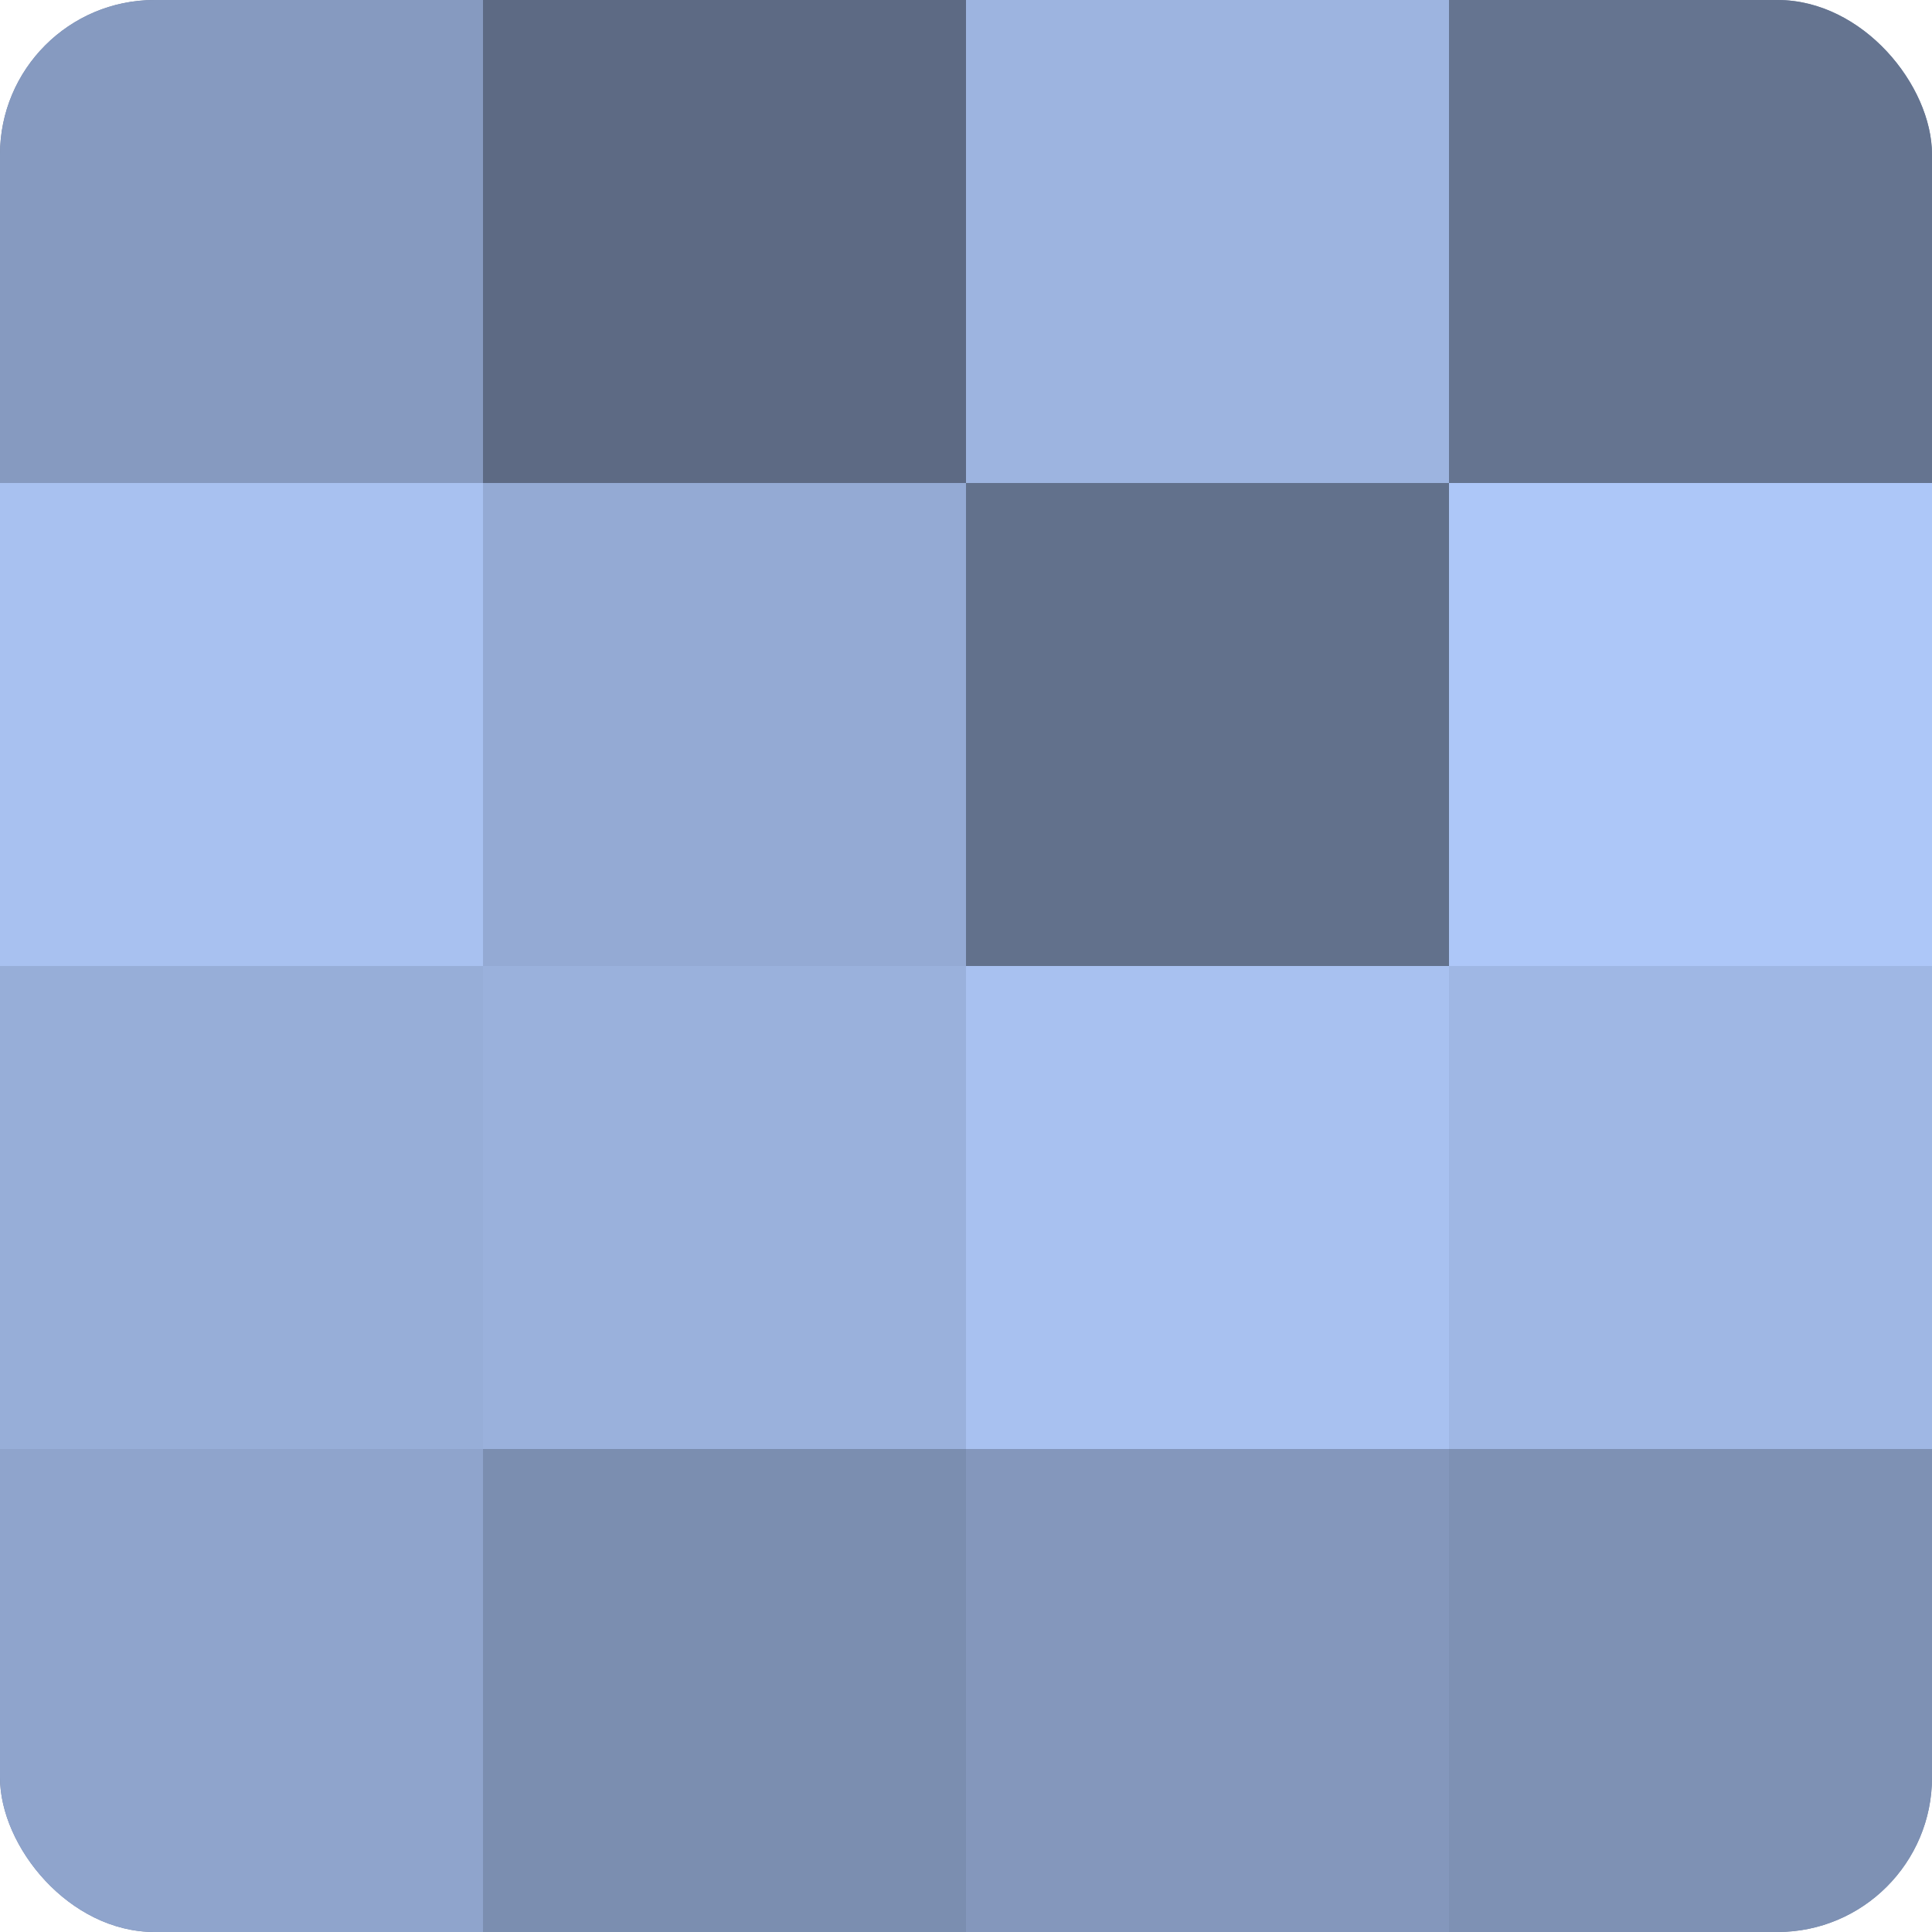
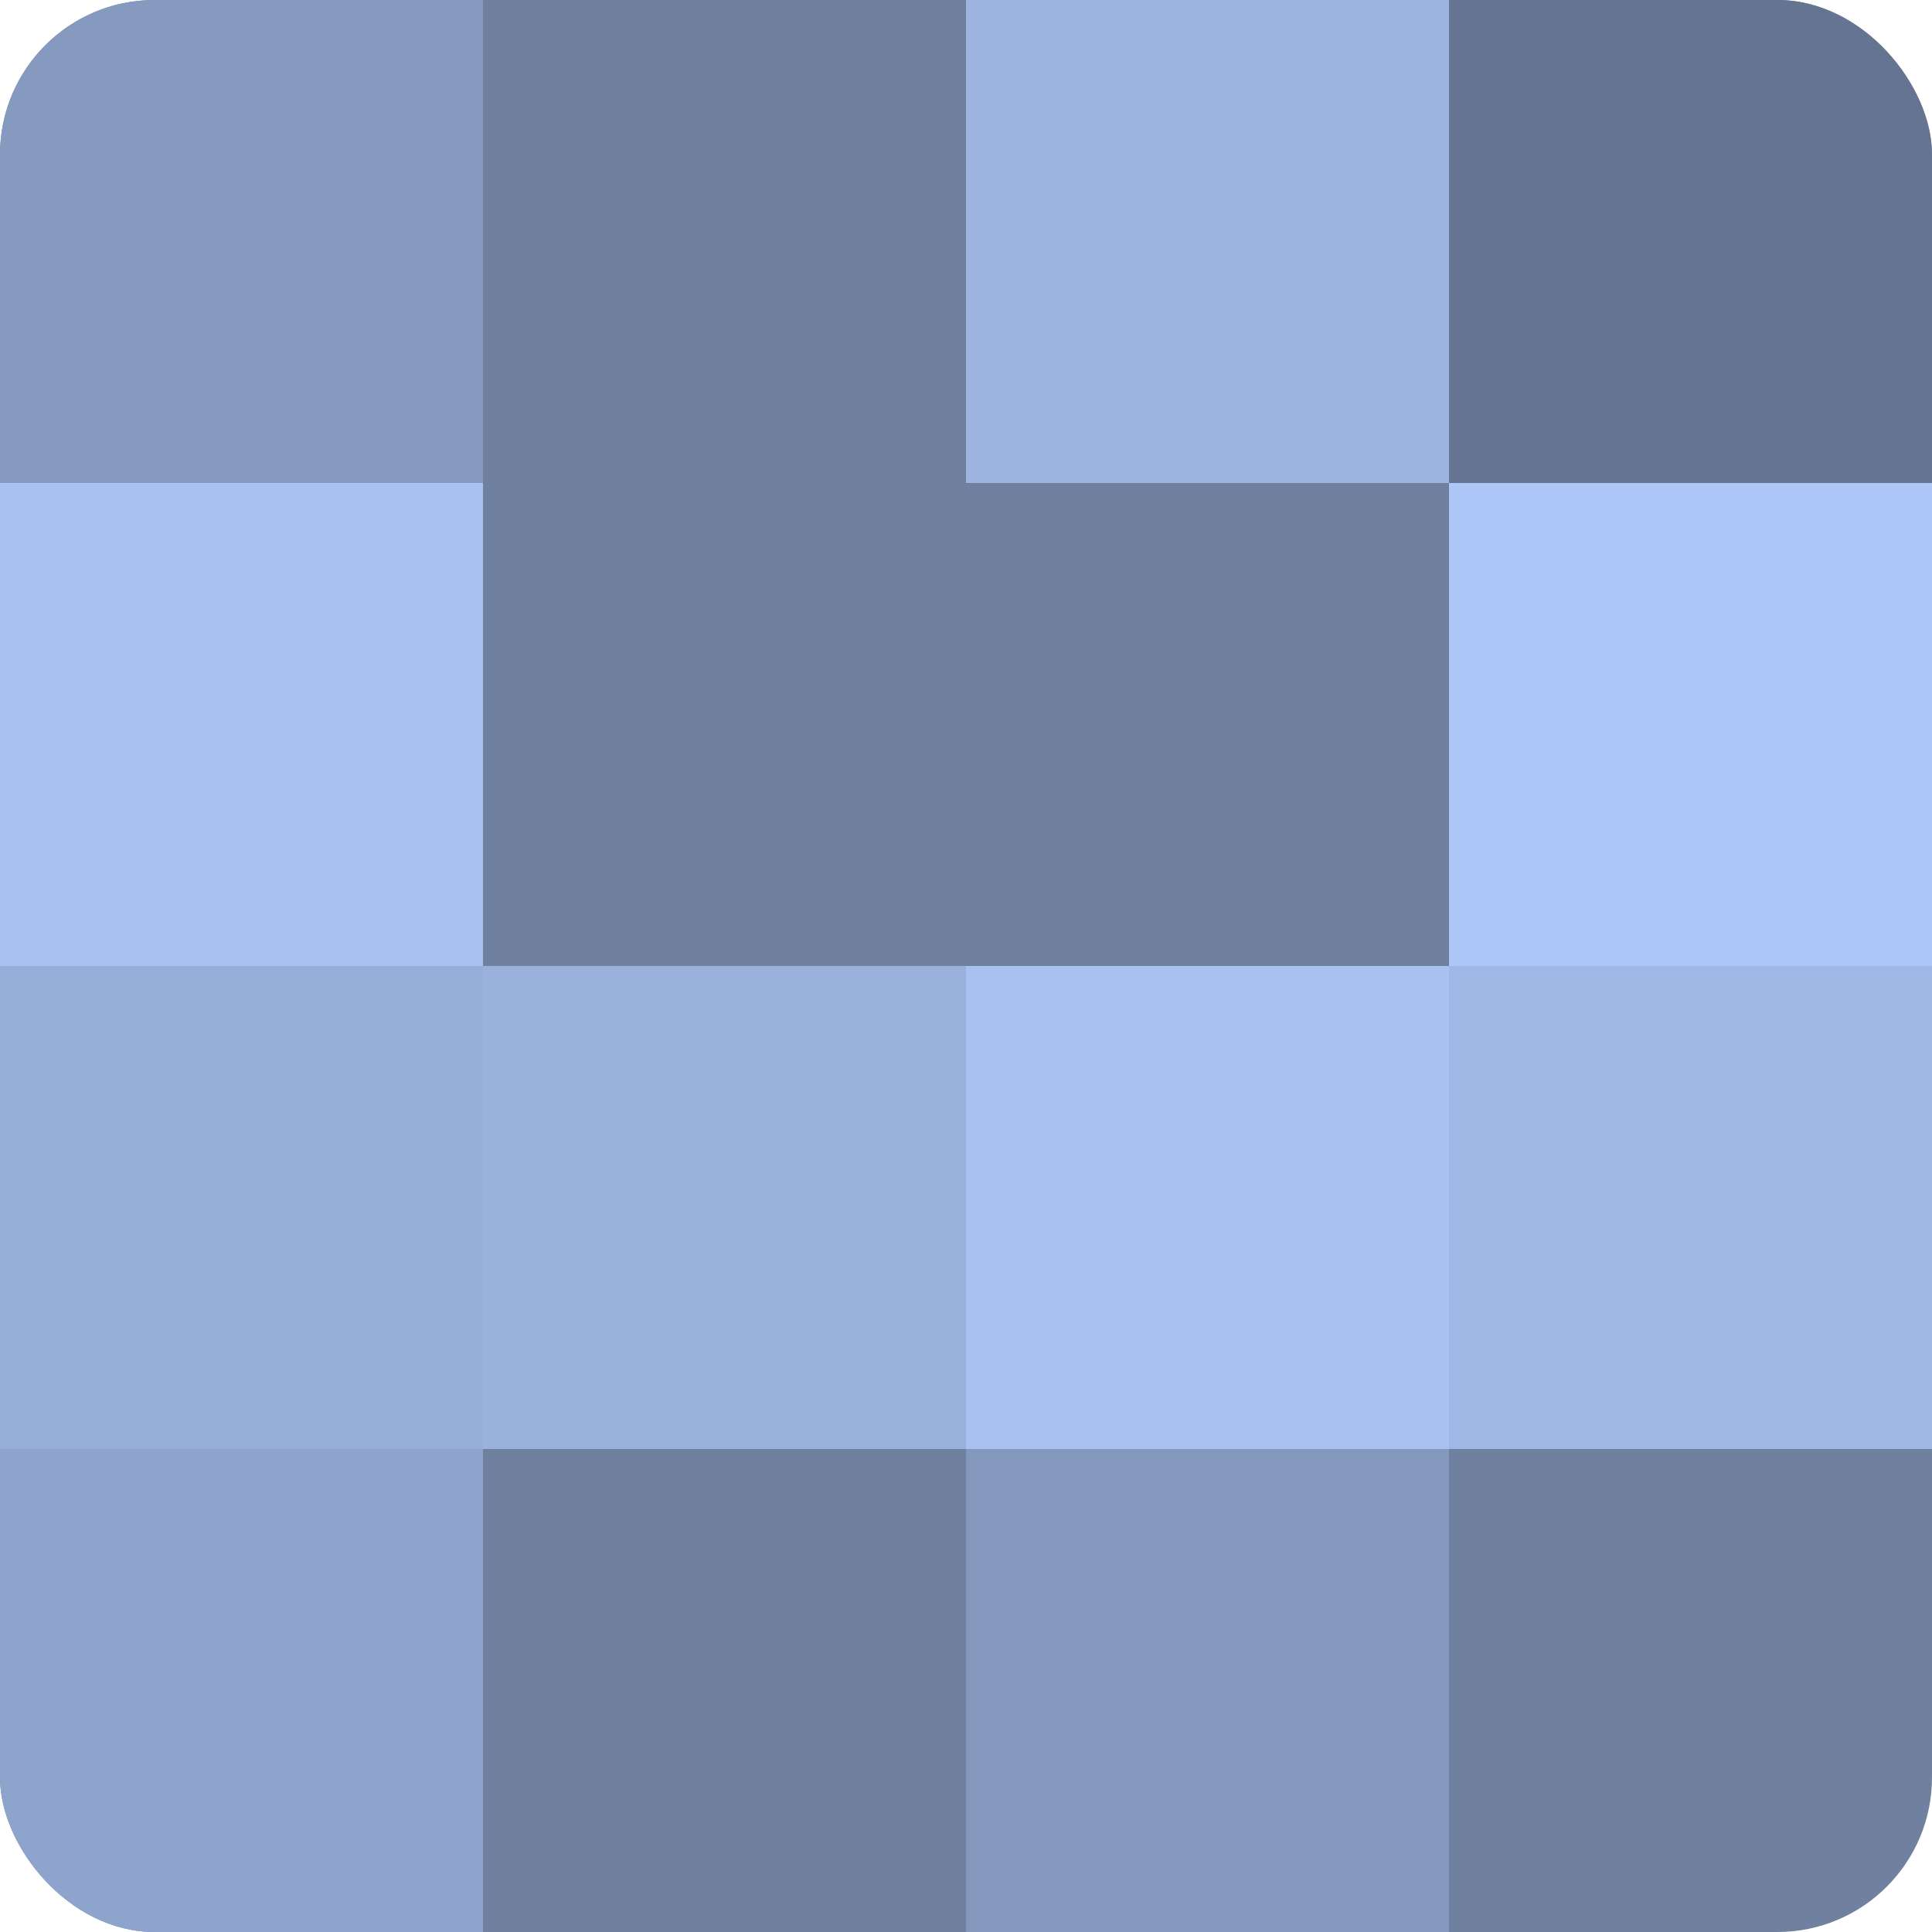
<svg xmlns="http://www.w3.org/2000/svg" width="60" height="60" viewBox="0 0 100 100" preserveAspectRatio="xMidYMid meet">
  <defs>
    <clipPath id="c" width="100" height="100">
      <rect width="100" height="100" rx="8" ry="8" />
    </clipPath>
  </defs>
  <g clip-path="url(#c)">
    <rect width="100" height="100" fill="#7081a0" />
    <rect width="25" height="25" fill="#869ac0" />
    <rect y="25" width="25" height="25" fill="#a8c1f0" />
    <rect y="50" width="25" height="25" fill="#97aed8" />
    <rect y="75" width="25" height="25" fill="#8fa4cc" />
-     <rect x="25" width="25" height="25" fill="#5d6a84" />
-     <rect x="25" y="25" width="25" height="25" fill="#94aad4" />
    <rect x="25" y="50" width="25" height="25" fill="#9ab1dc" />
-     <rect x="25" y="75" width="25" height="25" fill="#7b8eb0" />
    <rect x="50" width="25" height="25" fill="#9db4e0" />
-     <rect x="50" y="25" width="25" height="25" fill="#62718c" />
    <rect x="50" y="50" width="25" height="25" fill="#a8c1f0" />
    <rect x="50" y="75" width="25" height="25" fill="#8497bc" />
    <rect x="75" width="25" height="25" fill="#657490" />
    <rect x="75" y="25" width="25" height="25" fill="#adc7f8" />
    <rect x="75" y="50" width="25" height="25" fill="#9fb7e4" />
-     <rect x="75" y="75" width="25" height="25" fill="#7e91b4" />
  </g>
</svg>